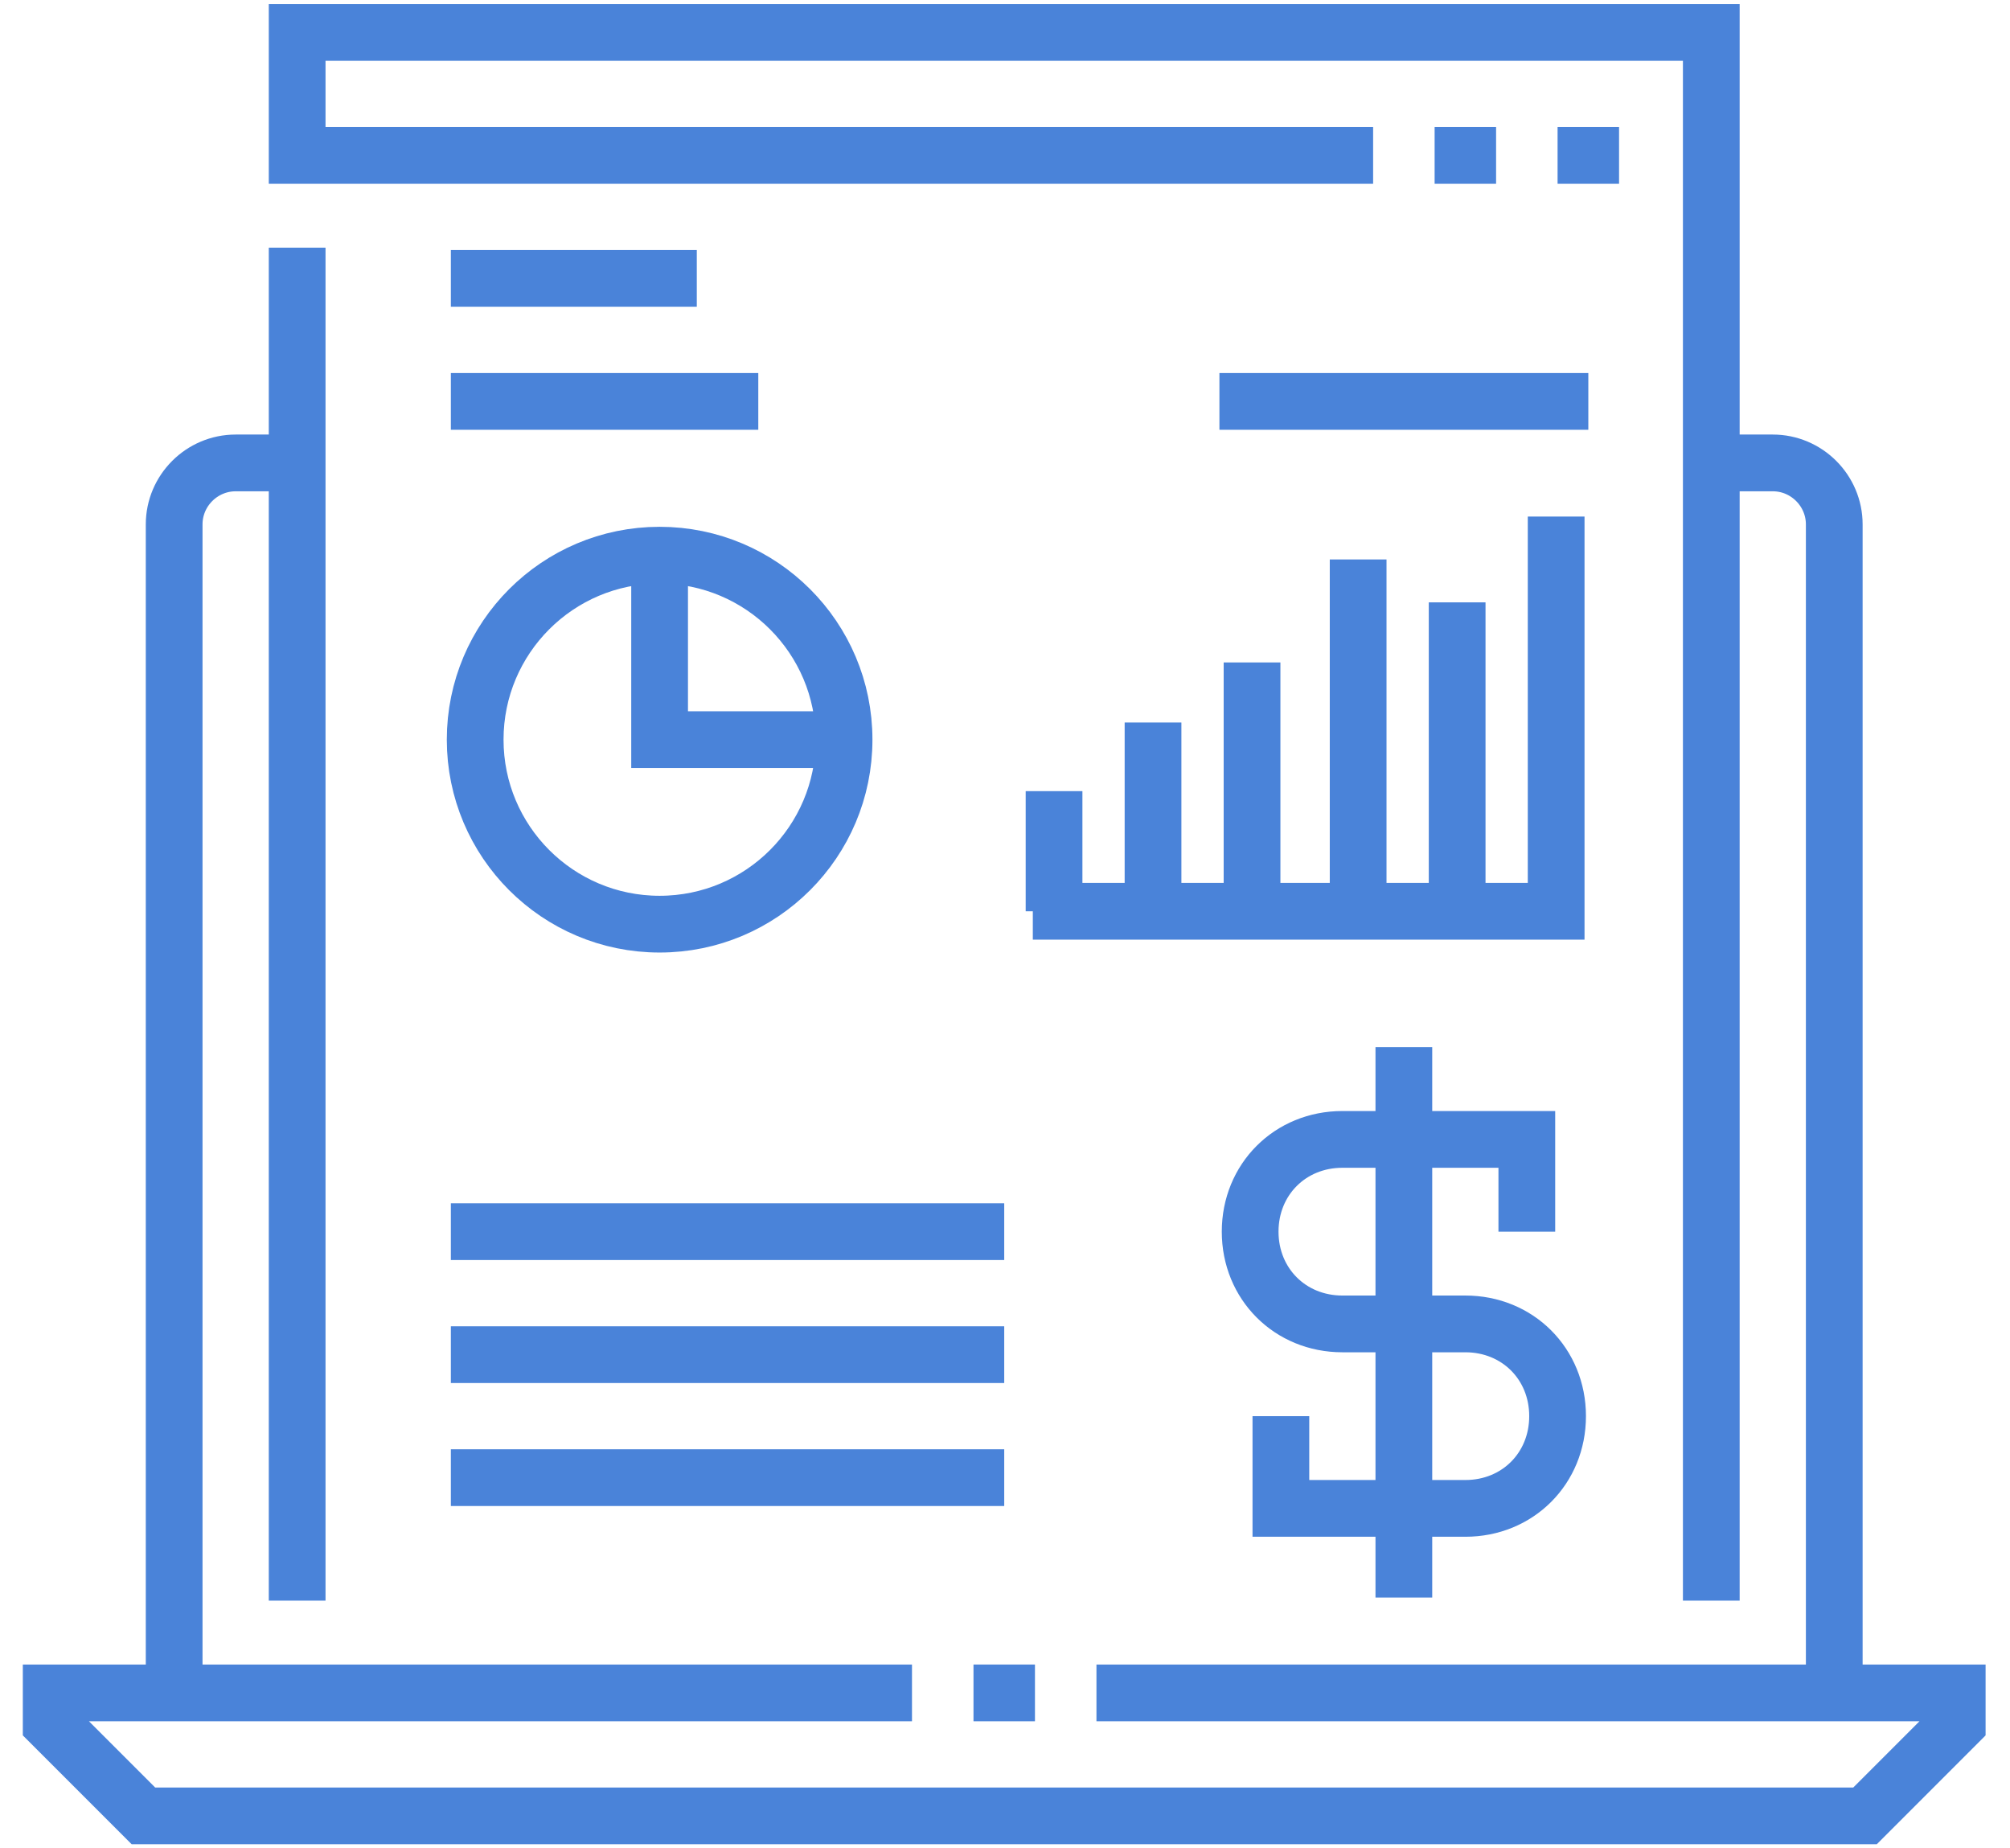
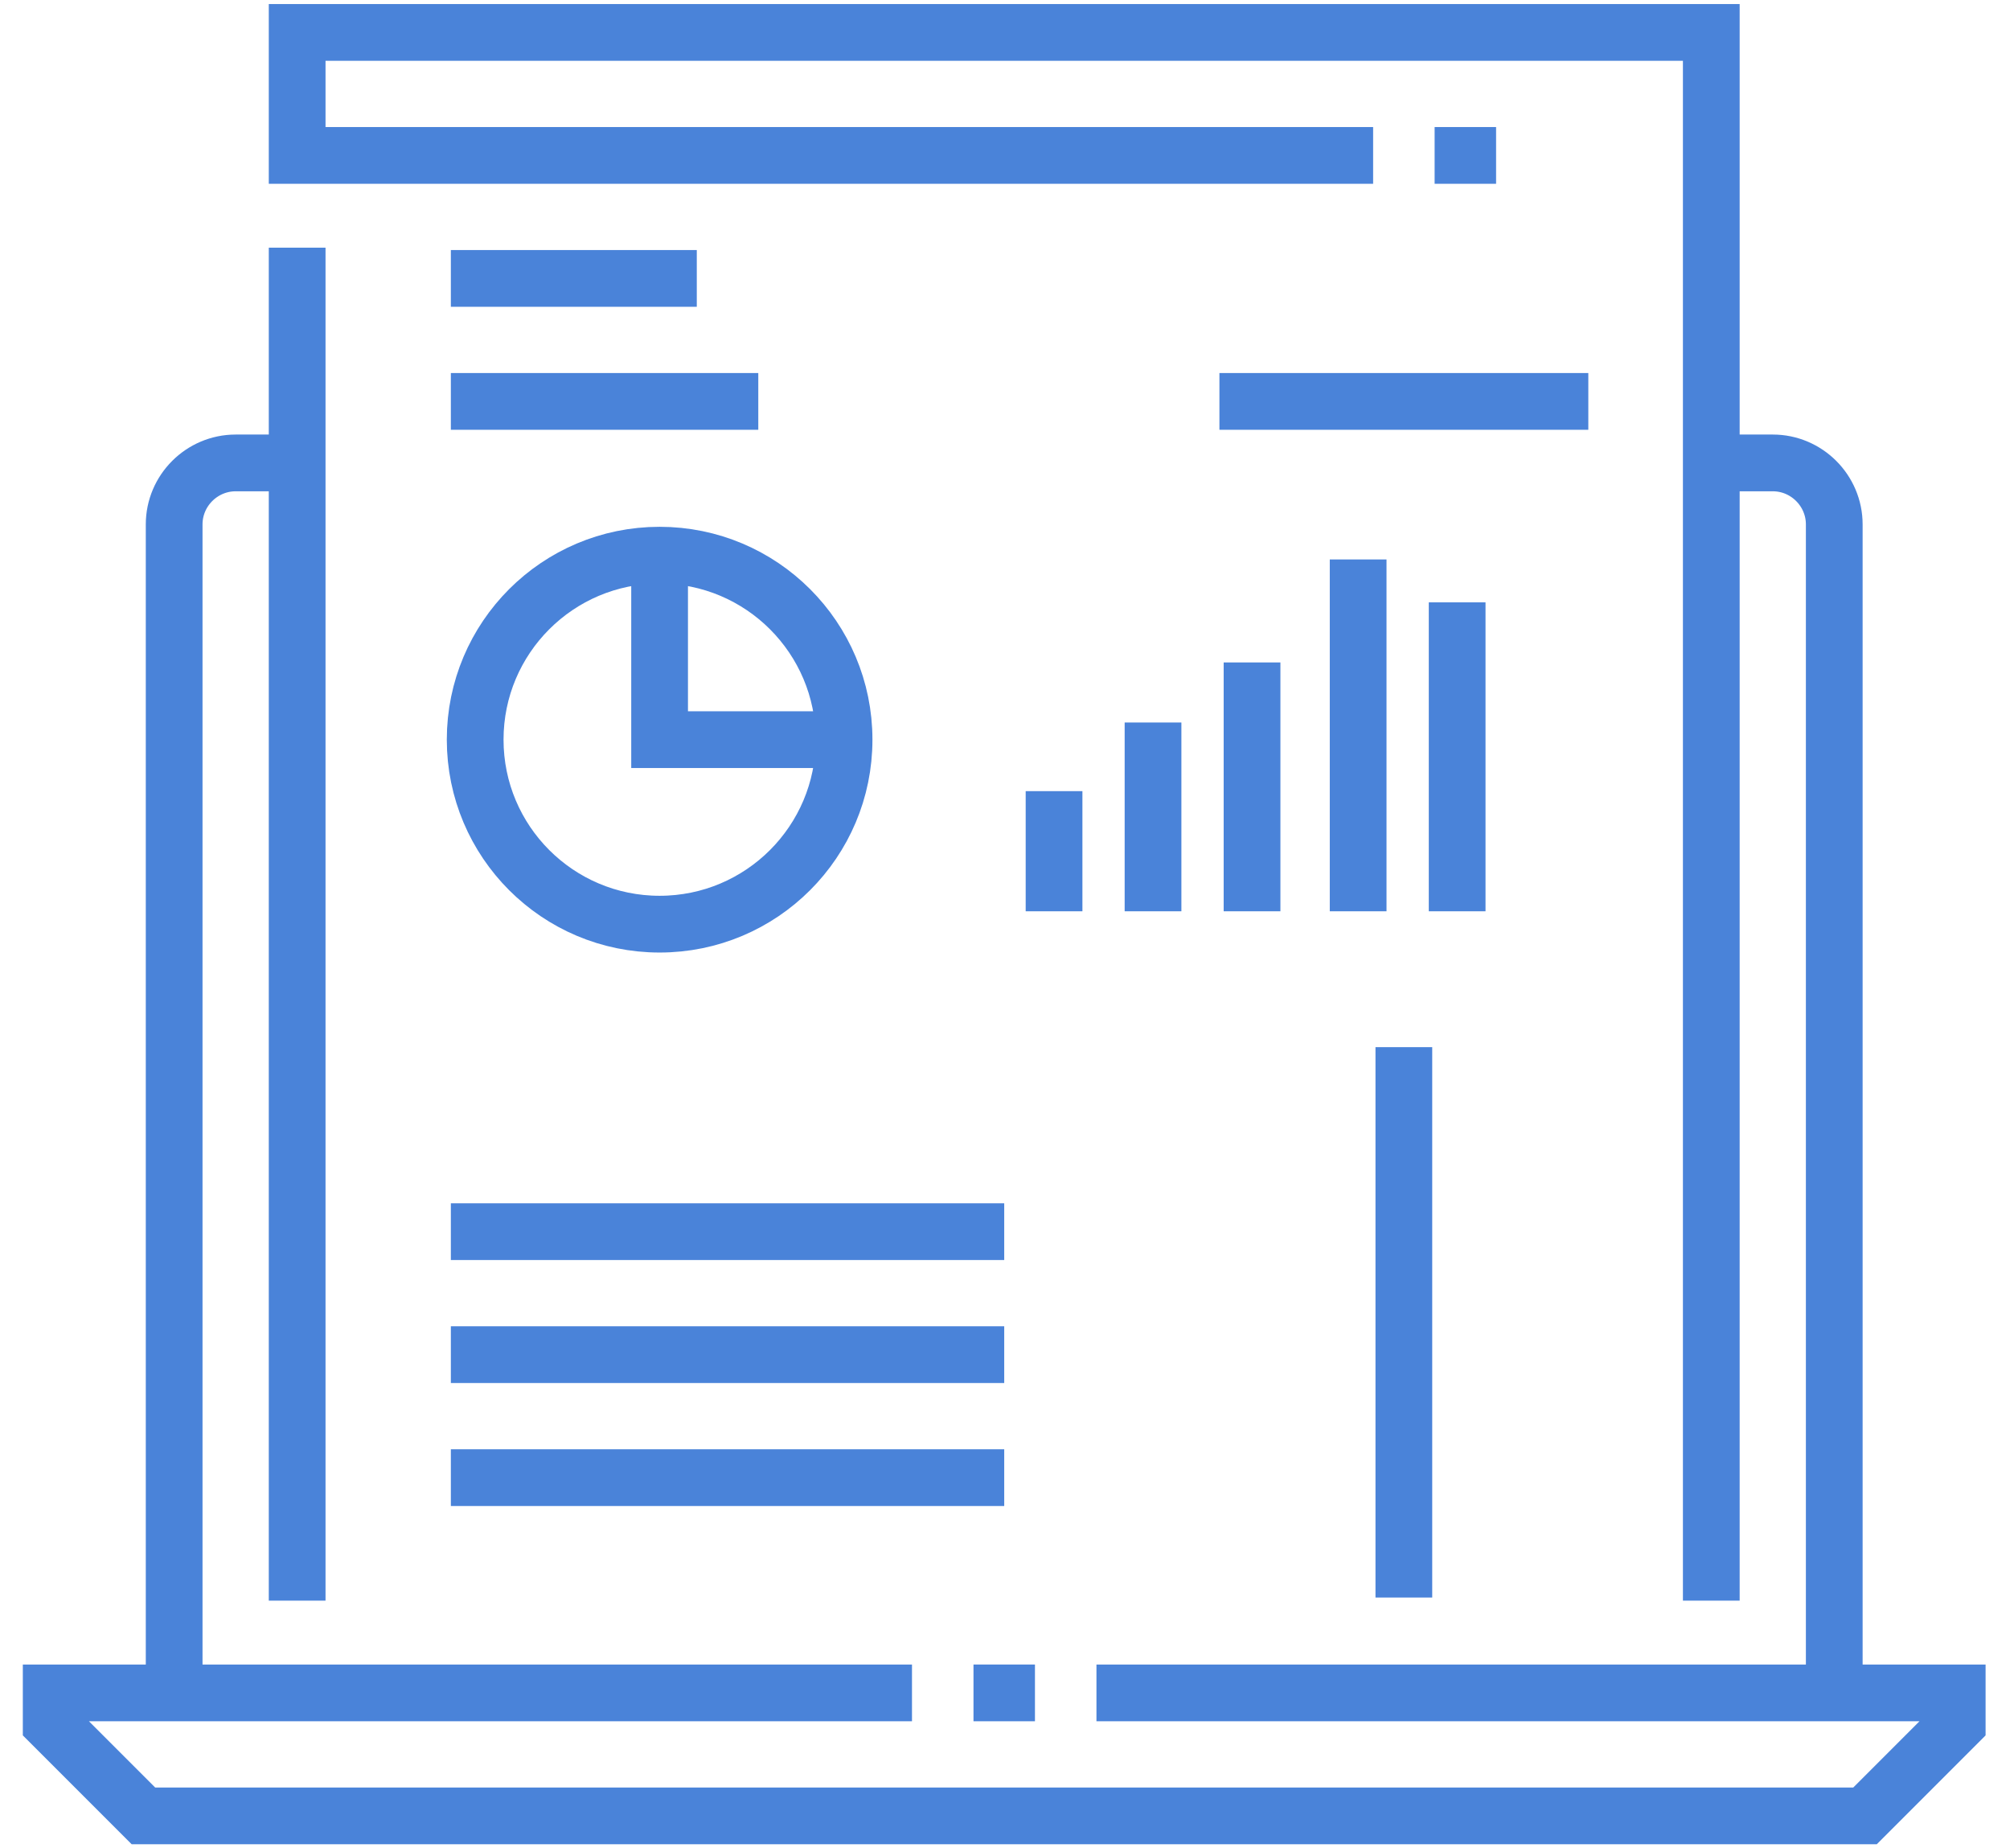
<svg xmlns="http://www.w3.org/2000/svg" width="62" height="57" viewBox="0 0 62 57" fill="none">
  <path d="M28.131 52.207H1.579V53.155C2.717 54.293 3.286 54.862 4.424 56H57.528C58.666 54.862 59.234 54.293 60.372 53.155V52.207H33.821" stroke="#4A83D9" stroke-width="1.75" stroke-miterlimit="10" />
  <path d="M30.028 52.207H31.924" stroke="#4A83D9" stroke-width="1.75" stroke-miterlimit="10" />
  <path d="M52.786 49.362V7.638V1H9.166V4.793H42.355" stroke="#4A83D9" stroke-width="1.75" stroke-miterlimit="10" />
  <path d="M44.252 4.793H46.148" stroke="#4A83D9" stroke-width="1.75" stroke-miterlimit="10" />
-   <path d="M48.045 4.793H49.941" stroke="#4A83D9" stroke-width="1.75" stroke-miterlimit="10" />
  <path d="M35.566 22.281V28.103" stroke="#4A83D9" stroke-width="1.75" stroke-miterlimit="10" />
  <path d="M32.513 24.398V28.103" stroke="#4A83D9" stroke-width="1.75" stroke-miterlimit="10" />
  <path d="M38.62 20.429V28.103" stroke="#4A83D9" stroke-width="1.75" stroke-miterlimit="10" />
  <path d="M41.893 17.253V28.103" stroke="#4A83D9" stroke-width="1.75" stroke-miterlimit="10" />
  <path d="M44.947 18.576V28.103" stroke="#4A83D9" stroke-width="1.75" stroke-miterlimit="10" />
-   <path d="M31.858 28.103H48.001V15.93" stroke="#4A83D9" stroke-width="1.75" stroke-miterlimit="10" />
  <path d="M20.346 28.5C23.489 28.5 26.036 25.953 26.036 22.81C26.036 19.668 23.489 17.121 20.346 17.121C17.204 17.121 14.657 19.668 14.657 22.81C14.657 25.953 17.204 28.5 20.346 28.5Z" stroke="#4A83D9" stroke-width="1.75" stroke-miterlimit="10" />
  <path d="M20.346 16.988V22.81H26.102" stroke="#4A83D9" stroke-width="1.75" stroke-miterlimit="10" />
  <path d="M13.907 8.586H21.493" stroke="#4A83D9" stroke-width="1.75" stroke-miterlimit="10" />
  <path d="M13.907 12.379H23.39" stroke="#4A83D9" stroke-width="1.75" stroke-miterlimit="10" />
  <path d="M37.614 12.379H48.993" stroke="#4A83D9" stroke-width="1.75" stroke-miterlimit="10" />
  <path d="M13.907 37.983H30.976" stroke="#4A83D9" stroke-width="1.75" stroke-miterlimit="10" />
  <path d="M13.907 41.776H30.976" stroke="#4A83D9" stroke-width="1.75" stroke-miterlimit="10" />
  <path d="M9.166 7.638V49.362" stroke="#4A83D9" stroke-width="1.75" stroke-miterlimit="10" />
  <path d="M9.761 14.276H7.269C6.226 14.276 5.372 15.129 5.372 16.172V52.207" stroke="#4A83D9" stroke-width="1.75" stroke-miterlimit="10" />
  <path d="M52.786 14.276H54.683C55.726 14.276 56.579 15.129 56.579 16.172V52.207" stroke="#4A83D9" stroke-width="1.75" stroke-miterlimit="10" />
  <path d="M13.907 45.569H30.976" stroke="#4A83D9" stroke-width="1.75" stroke-miterlimit="10" />
-   <path d="M47.096 37.983V35.138H41.407C39.795 35.138 38.562 36.371 38.562 37.983C38.562 39.595 39.795 40.828 41.407 40.828H45.2C46.812 40.828 48.045 42.06 48.045 43.672C48.045 45.285 46.812 46.517 45.2 46.517H39.51V43.672" stroke="#4A83D9" stroke-width="1.75" stroke-miterlimit="10" />
  <path d="M43.303 32.293V49.267" stroke="#4A83D9" stroke-width="1.75" stroke-miterlimit="10" />
</svg>